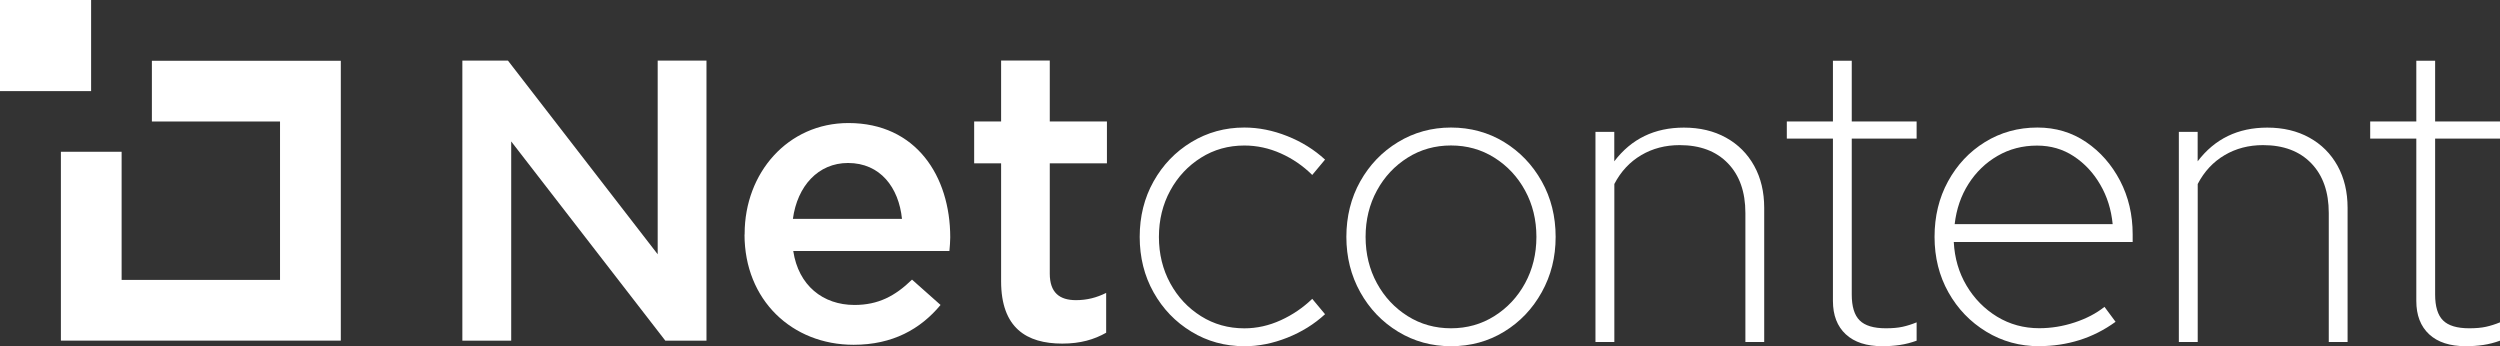
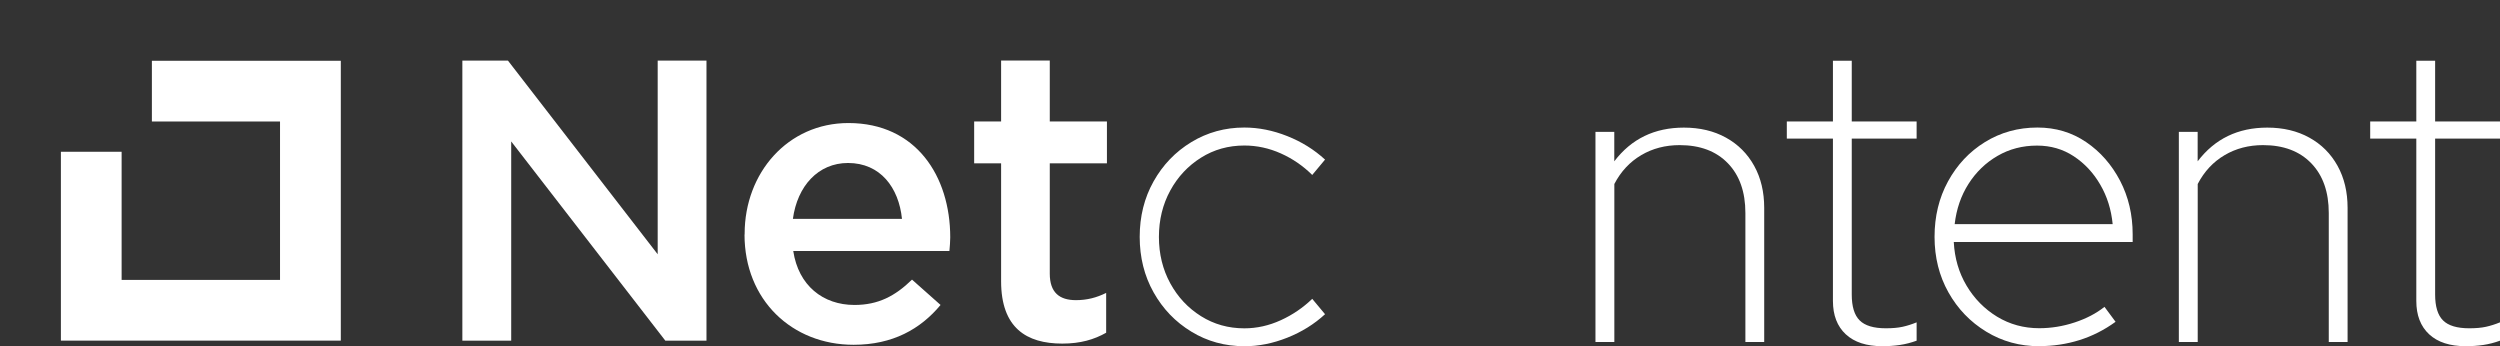
<svg xmlns="http://www.w3.org/2000/svg" id="Capa_2" data-name="Capa 2" viewBox="0 0 421.21 58.33">
  <rect x="0" y="0" width="421.21" height="58.33" fill="#333333" stroke="none" />
  <defs>
    <style>
      .cls-1 {
        fill: #fff;
      }
    </style>
  </defs>
  <g id="Layer_1" data-name="Layer 1">
    <g>
      <g>
        <path class="cls-1" d="M209.65,58.33c-3.26,0-6.24-.81-8.92-2.45-2.69-1.63-4.81-3.84-6.37-6.62-1.56-2.78-2.34-5.9-2.34-9.35s.78-6.57,2.34-9.35c1.56-2.78,3.68-4.99,6.37-6.62,2.69-1.63,5.66-2.45,8.92-2.45,2.4,0,4.81.48,7.23,1.44,2.42.96,4.54,2.28,6.37,3.96l-2.16,2.59c-1.54-1.53-3.3-2.74-5.29-3.63-1.99-.89-4.04-1.33-6.15-1.33-2.69,0-5.12.68-7.3,2.05-2.18,1.37-3.91,3.21-5.18,5.54-1.27,2.33-1.91,4.93-1.91,7.81s.64,5.48,1.91,7.81c1.27,2.33,3,4.17,5.18,5.54,2.18,1.37,4.62,2.05,7.3,2.05,2.11,0,4.16-.46,6.15-1.37,1.99-.91,3.75-2.11,5.29-3.6l2.16,2.59c-1.82,1.68-3.95,3-6.37,3.96-2.42.96-4.83,1.44-7.23,1.44Z" />
-         <path class="cls-1" d="M244.47,58.33c-3.26,0-6.23-.81-8.92-2.45s-4.81-3.85-6.37-6.65-2.34-5.91-2.34-9.32.78-6.57,2.34-9.35,3.68-4.99,6.37-6.62c2.69-1.63,5.66-2.45,8.92-2.45s6.3.82,8.96,2.45c2.66,1.63,4.77,3.84,6.33,6.62,1.56,2.78,2.34,5.9,2.34,9.35s-.78,6.51-2.34,9.32c-1.56,2.81-3.67,5.02-6.33,6.65s-5.65,2.45-8.96,2.45ZM244.47,55.31c2.68,0,5.12-.68,7.3-2.05,2.18-1.37,3.91-3.21,5.18-5.54,1.27-2.33,1.91-4.93,1.91-7.81s-.64-5.48-1.91-7.81c-1.27-2.33-3-4.17-5.18-5.54-2.18-1.37-4.62-2.05-7.3-2.05s-5.12.68-7.3,2.05c-2.18,1.37-3.91,3.21-5.18,5.54-1.27,2.33-1.91,4.93-1.91,7.81s.64,5.48,1.91,7.81c1.27,2.33,3,4.17,5.18,5.54,2.18,1.37,4.62,2.05,7.3,2.05Z" />
        <path class="cls-1" d="M268.81,57.61V22.22h3.17v4.96c2.88-3.79,6.79-5.68,11.73-5.68,2.68,0,5.05.56,7.09,1.69,2.04,1.13,3.62,2.71,4.75,4.75s1.69,4.4,1.69,7.09v22.59h-3.17v-21.73c0-3.55-.98-6.34-2.95-8.38-1.97-2.04-4.68-3.06-8.13-3.06-2.4,0-4.56.56-6.47,1.69-1.92,1.13-3.43,2.75-4.53,4.86v26.62h-3.17Z" />
        <path class="cls-1" d="M317.17,58.33c-2.69,0-4.75-.67-6.19-2.01-1.44-1.34-2.16-3.21-2.16-5.61v-27.36h-7.77v-2.88h7.77v-10.24h3.17v10.24h10.93v2.88h-10.93v26.28c0,2.01.44,3.47,1.33,4.35.89.89,2.36,1.33,4.42,1.33,1.1,0,2.04-.08,2.81-.25.77-.17,1.56-.42,2.37-.75v3.09c-.91.33-1.85.58-2.81.72-.96.14-1.94.21-2.95.21Z" />
        <path class="cls-1" d="M343.57,58.33c-3.26,0-6.23-.81-8.92-2.45s-4.81-3.84-6.37-6.62c-1.56-2.78-2.34-5.9-2.34-9.35s.75-6.57,2.27-9.35,3.58-4.99,6.22-6.62c2.64-1.63,5.59-2.45,8.85-2.45,3.07,0,5.8.82,8.2,2.45,2.4,1.63,4.3,3.8,5.72,6.51,1.41,2.71,2.12,5.72,2.12,9.03v1.29h-30.14c.14,2.73.86,5.19,2.16,7.37s3.01,3.92,5.14,5.22c2.13,1.29,4.5,1.94,7.09,1.94,2.01,0,4-.32,5.97-.97,1.97-.65,3.64-1.52,5.03-2.63l1.87,2.52c-1.92,1.39-3.96,2.42-6.11,3.09s-4.41,1.01-6.76,1.01ZM329.33,37.76h26.62c-.24-2.45-.93-4.66-2.09-6.65-1.15-1.99-2.64-3.58-4.46-4.78s-3.88-1.8-6.19-1.8c-2.45,0-4.67.58-6.65,1.73-1.99,1.15-3.62,2.72-4.89,4.71-1.27,1.99-2.05,4.26-2.34,6.8Z" />
        <path class="cls-1" d="M367.1,57.61V22.22h3.17v4.96c2.88-3.79,6.79-5.68,11.73-5.68,2.68,0,5.05.56,7.09,1.69,2.04,1.13,3.62,2.71,4.75,4.75s1.69,4.4,1.69,7.09v22.59h-3.17v-21.73c0-3.55-.98-6.34-2.95-8.38-1.97-2.04-4.68-3.06-8.13-3.06-2.4,0-4.56.56-6.47,1.69-1.92,1.13-3.43,2.75-4.53,4.86v26.62h-3.17Z" />
        <path class="cls-1" d="M415.46,58.33c-2.69,0-4.75-.67-6.19-2.01-1.44-1.34-2.16-3.21-2.16-5.61v-27.36h-7.77v-2.88h7.77v-10.24h3.17v10.24h10.93v2.88h-10.93v26.28c0,2.01.44,3.47,1.33,4.35.89.89,2.36,1.33,4.42,1.33,1.1,0,2.04-.08,2.81-.25.77-.17,1.56-.42,2.37-.75v3.09c-.91.33-1.85.58-2.81.72-.96.14-1.94.21-2.95.21Z" />
      </g>
      <path class="cls-1" d="M151.97,36.88c-.54-5.29-3.66-9.42-9.09-9.42-5.02,0-8.54,3.87-9.29,9.42h18.37ZM125.46,39.52v-.14c0-10.24,7.26-18.65,17.49-18.65,11.39,0,17.15,8.95,17.15,19.26,0,.74-.07,1.49-.14,2.3h-26.31c.88,5.83,5.02,9.09,10.31,9.09,4,0,6.85-1.49,9.7-4.27l4.81,4.27c-3.39,4.07-8.07,6.71-14.65,6.71-10.37,0-18.38-7.53-18.38-18.58" />
      <path class="cls-1" d="M168.67,47.39v-19.87h-4.54v-7.05h4.54v-10.27h8.2v10.27h9.63v7.05h-9.63v18.58c0,3.19,1.63,4.47,4.41,4.47,1.83,0,3.46-.41,5.09-1.22v6.71c-2.03,1.15-4.34,1.83-7.39,1.83-6.03,0-10.31-2.64-10.31-10.51" />
      <path class="cls-1" d="M77.91,10.21h7.67l25.23,32.63V10.21h8.22v47.19h-6.93l-25.97-33.57v33.57h-8.23V10.21Z" />
      <g>
-         <rect class="cls-1" width="15.35" height="15.35" transform="translate(15.35 15.35) rotate(180)" />
        <polygon class="cls-1" points="25.59 10.24 25.59 20.47 47.18 20.47 47.18 47.16 20.49 47.16 20.49 25.57 10.26 25.57 10.26 57.39 57.42 57.39 57.42 10.24 25.59 10.24" />
      </g>
    </g>
  </g>
</svg>